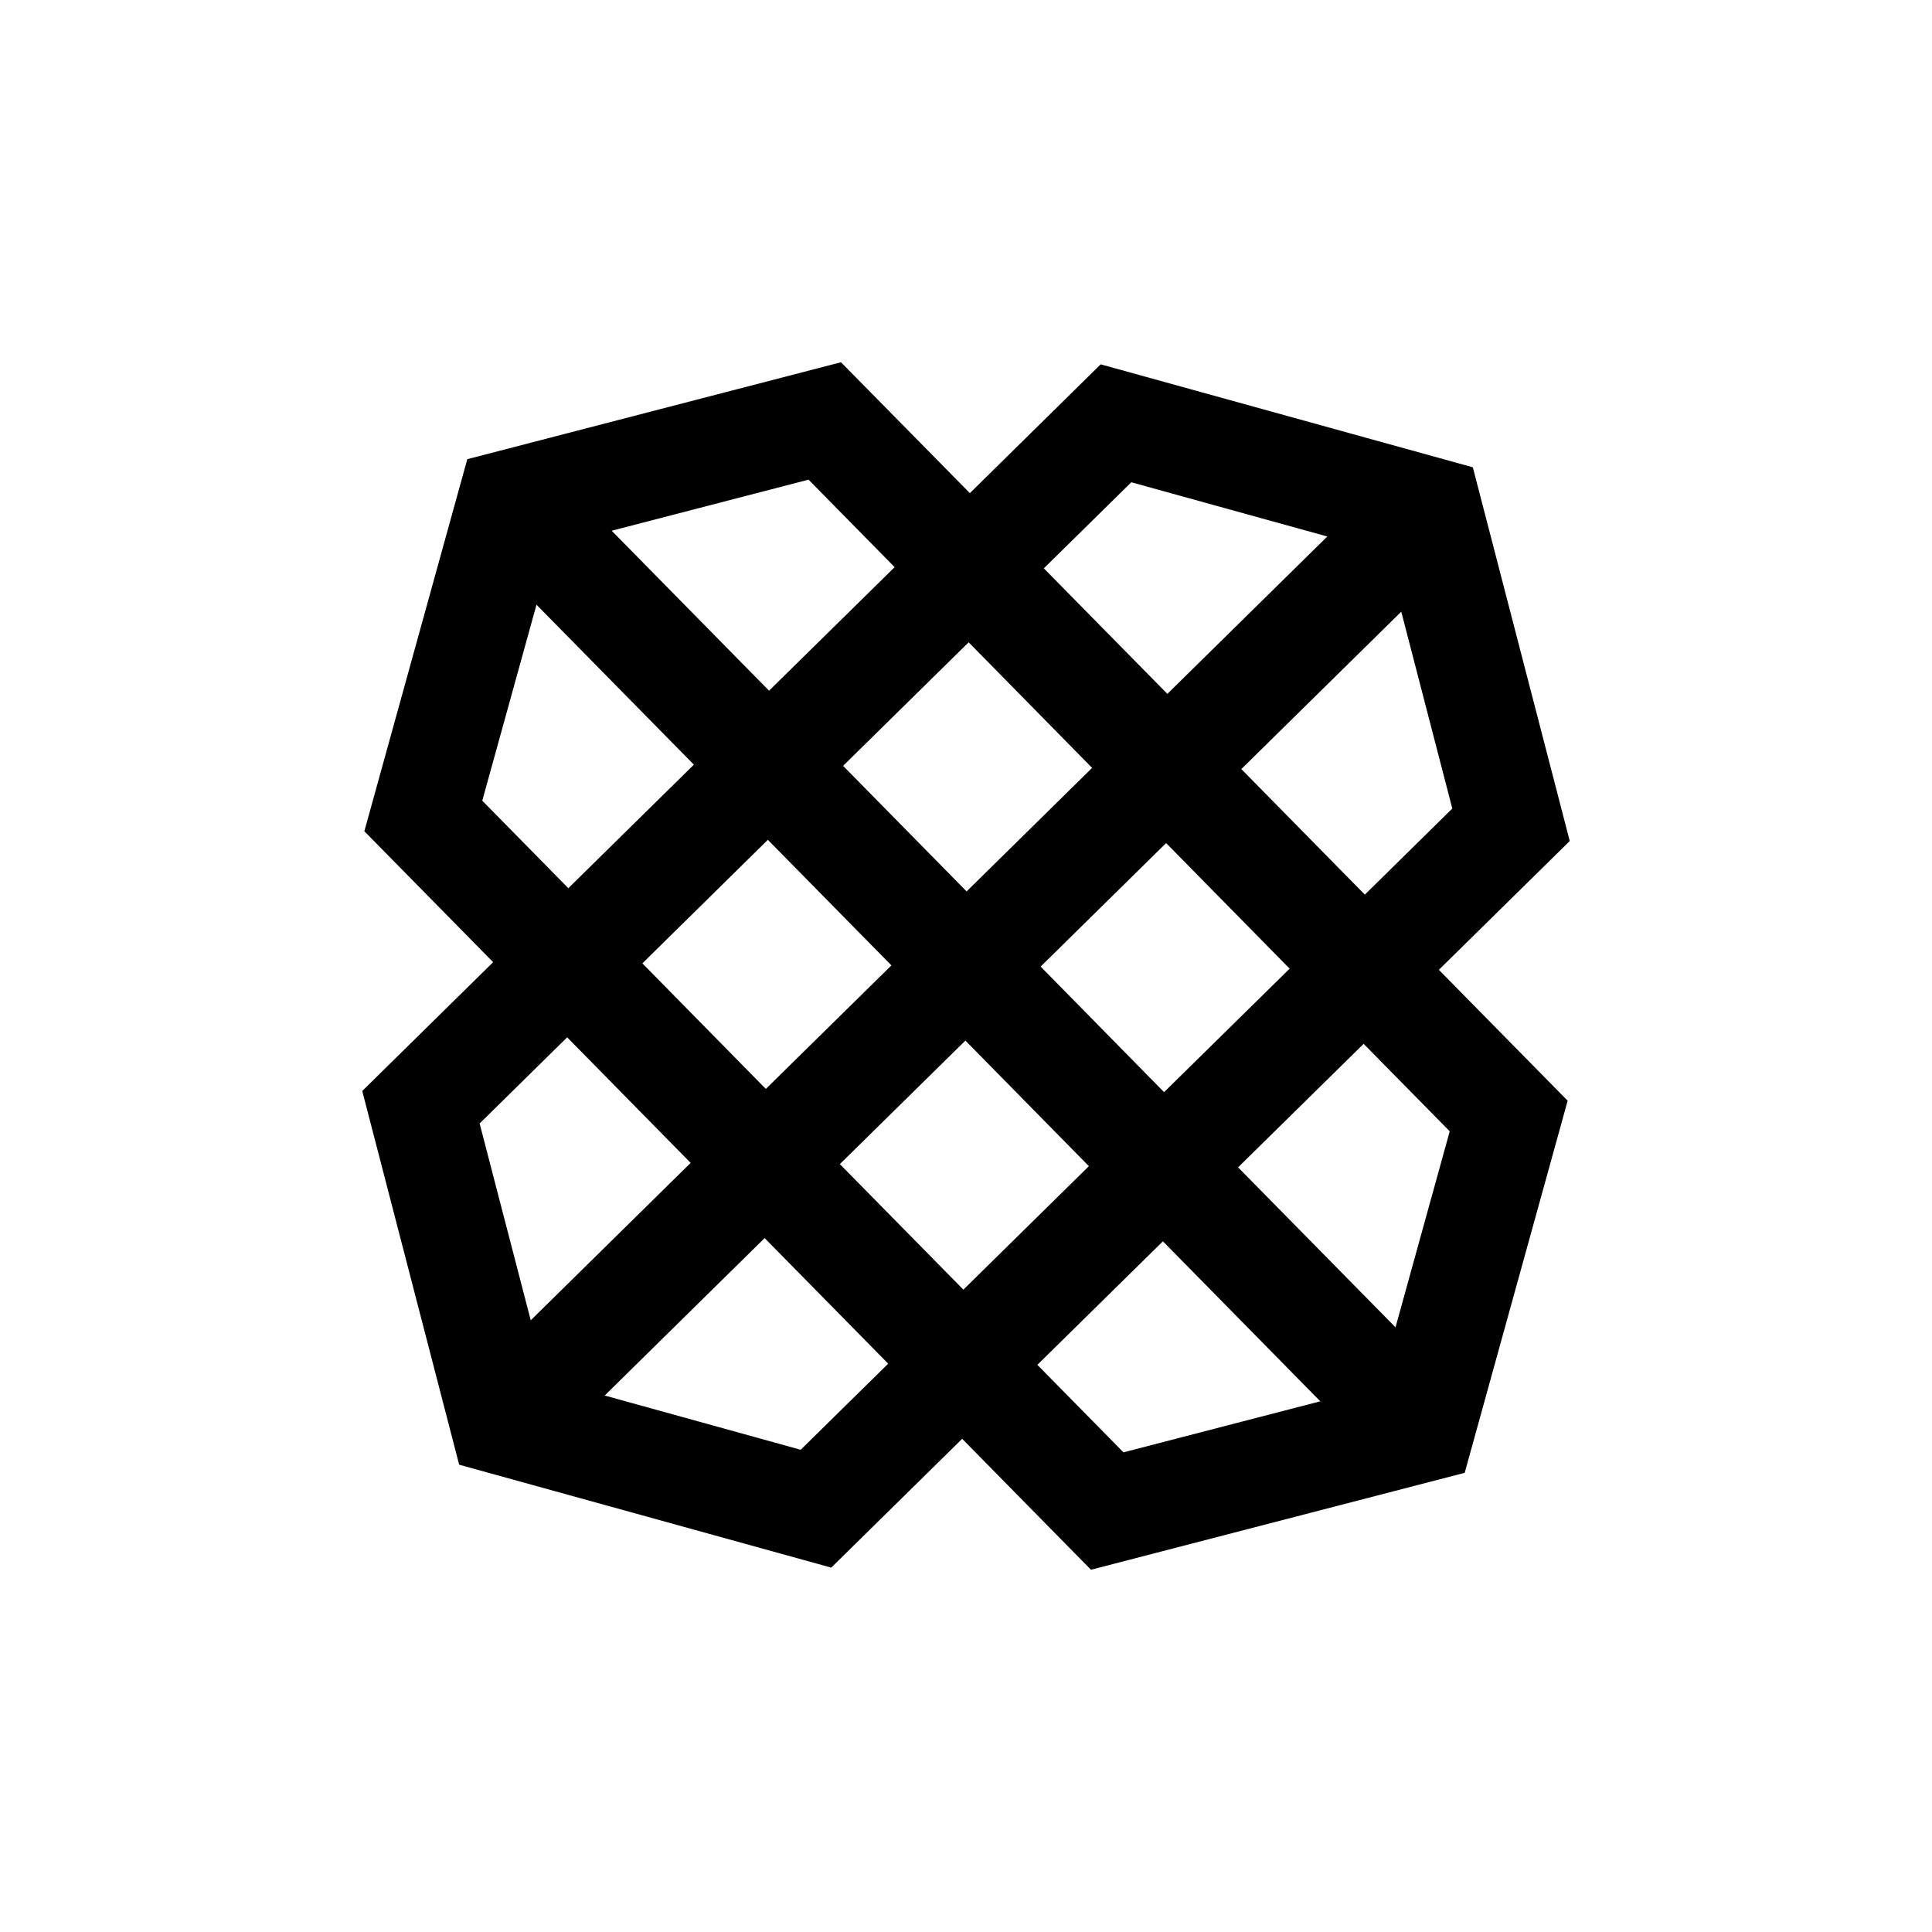
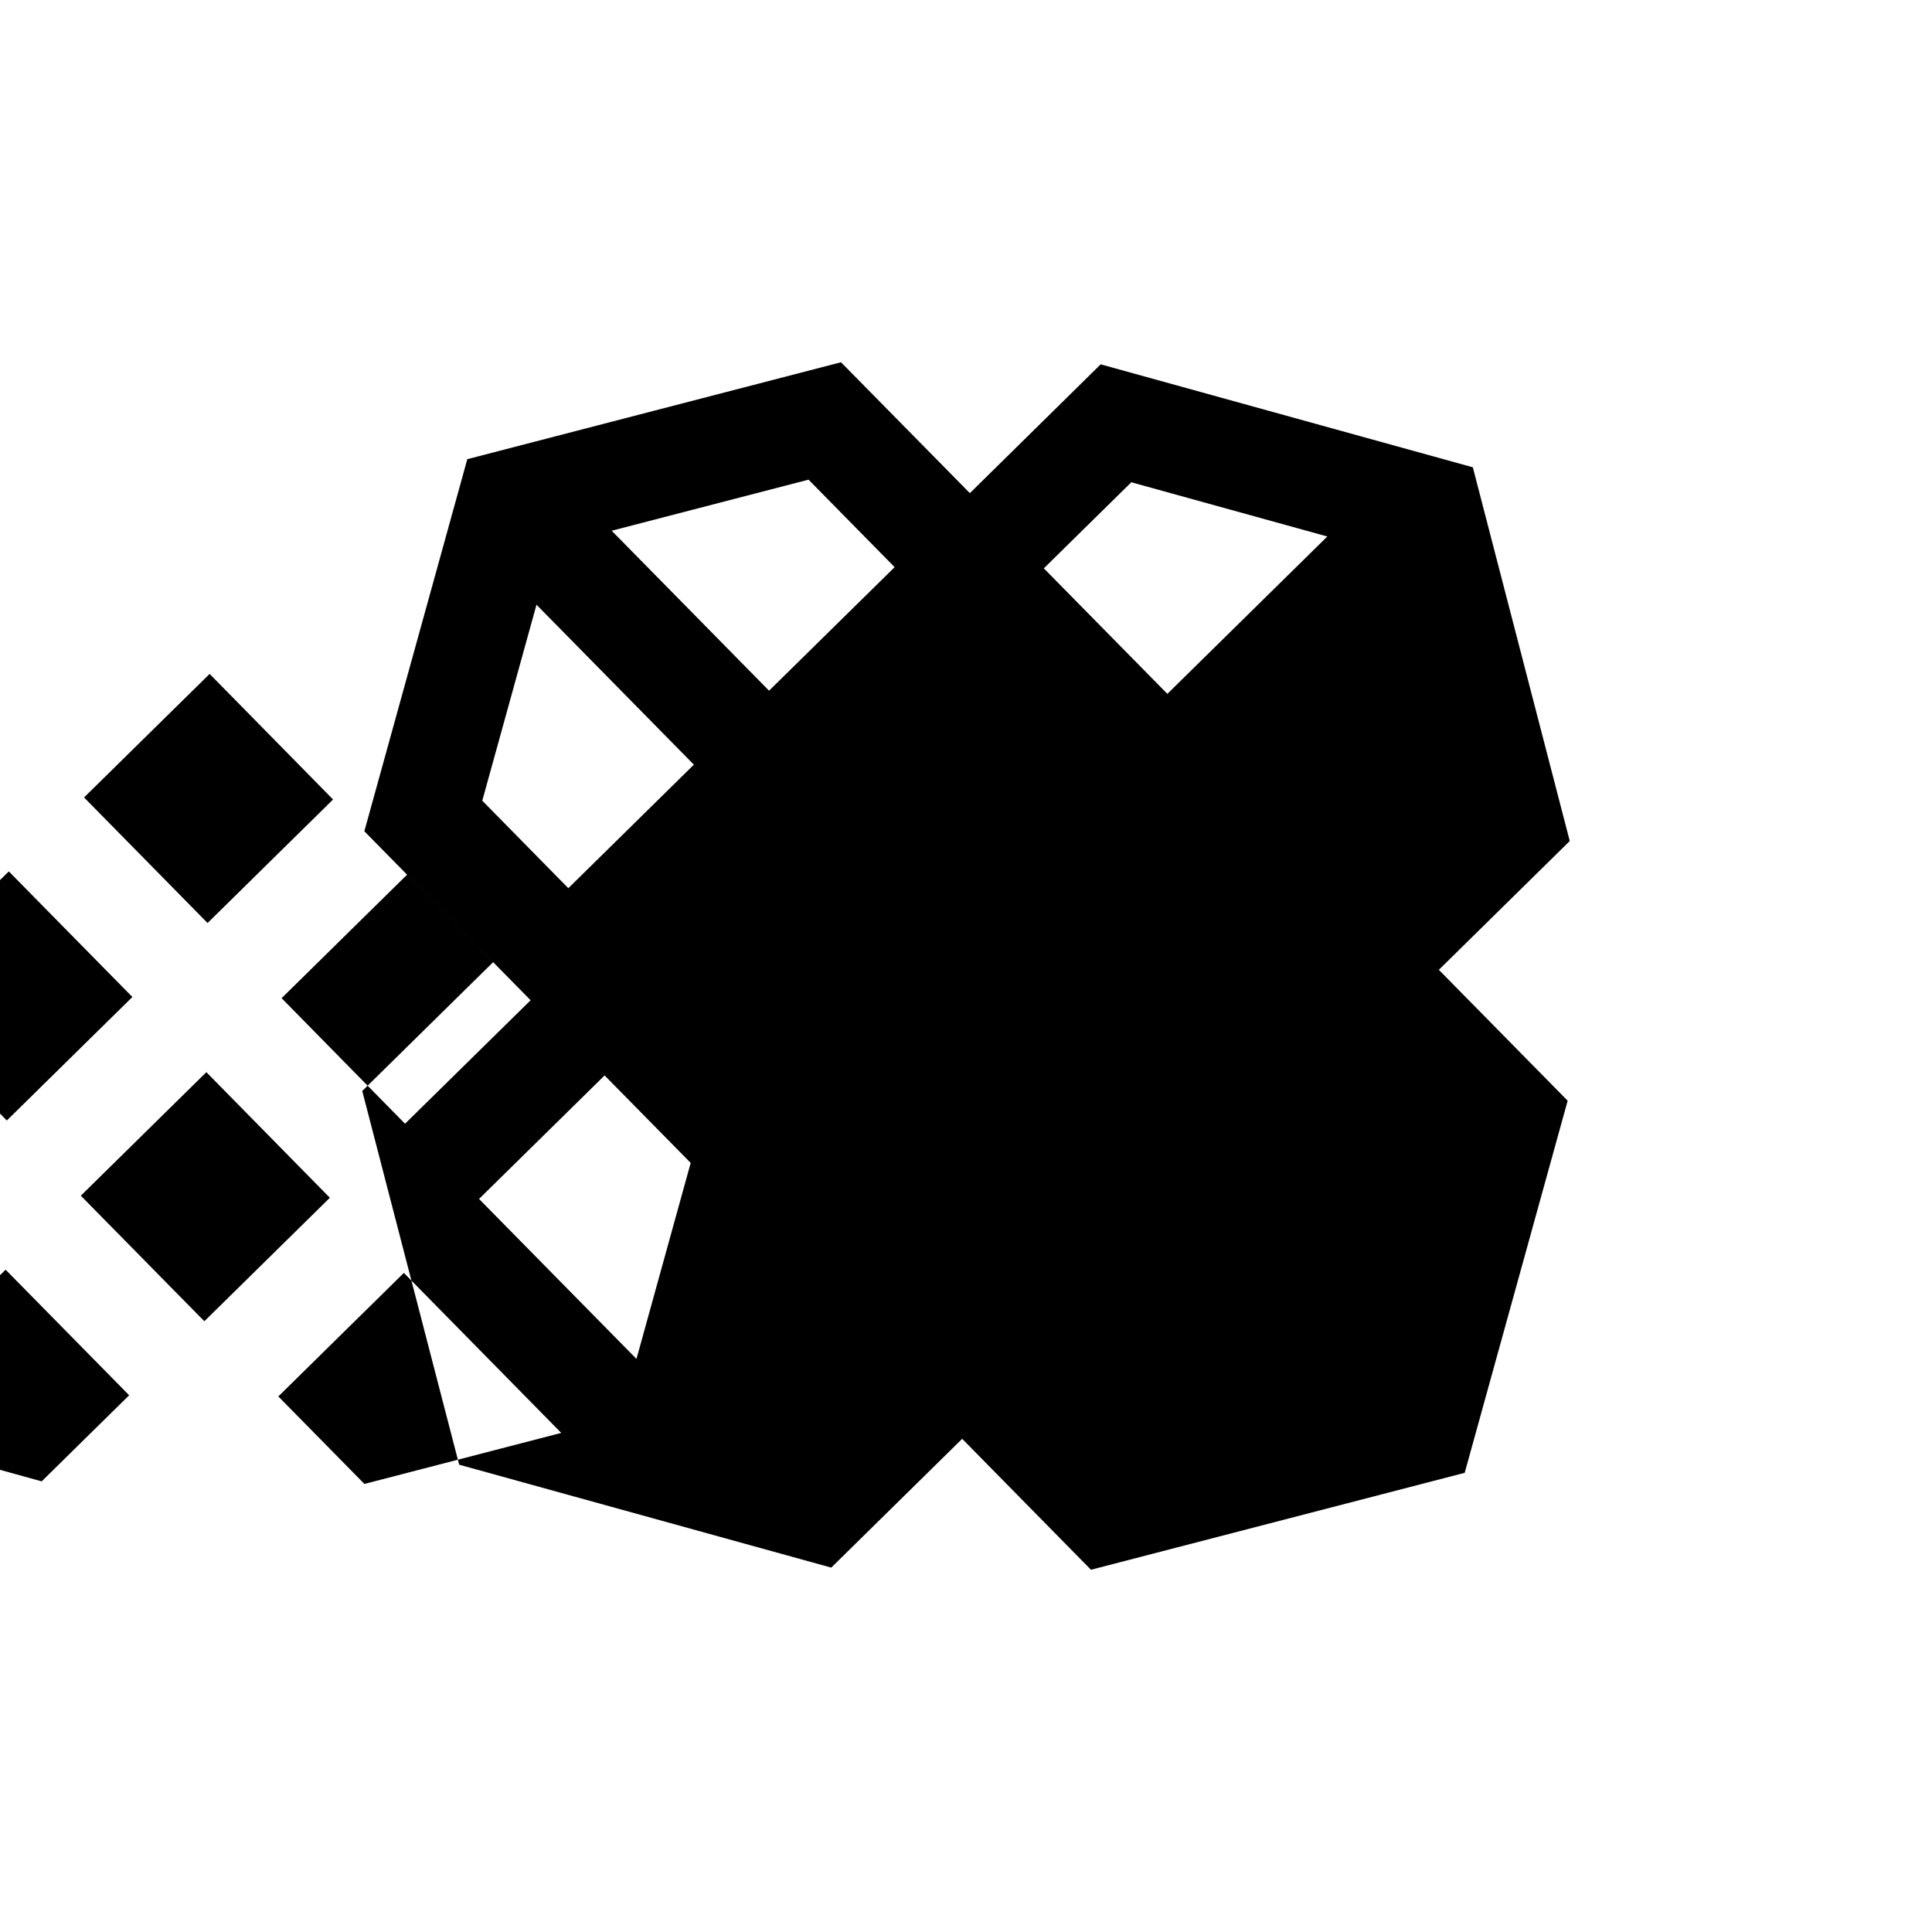
<svg xmlns="http://www.w3.org/2000/svg" width="48" height="48" fill="none" viewBox="0 0 48 48">
-   <path fill="#000" fill-rule="evenodd" d="m20.895 9-9.285 2.408-2.558 9.244 3.2 3.253L9 27.105l2.408 9.285 9.244 2.557 3.253-3.2 3.2 3.253 9.285-2.408 2.558-9.245-3.2-3.252 3.252-3.2-2.408-9.285-9.246-2.558-3.25 3.2L20.894 9Zm-5.698 4.186 4.891-1.269 2.139 2.174-3.12 3.069-3.91-3.974Zm10.737.934 2.173-2.138 4.87 1.347-3.974 3.91-3.07-3.119Zm-13.952 5.773 1.347-4.869 3.91 3.974-3.119 3.069-2.138-2.174Zm18.858-.785 3.974-3.911 1.268 4.891-2.173 2.139-3.069-3.12Zm-9.894-.08 3.12-3.07 3.067 3.12-3.118 3.069-3.069-3.12Zm-4.987 4.907 3.118-3.07 3.07 3.12-3.12 3.069-3.068-3.12Zm9.895.08 3.118-3.069 3.069 3.12-3.12 3.068-3.067-3.12Zm-13.937 3.897 2.174-2.14 3.068 3.12-3.973 3.91-1.27-4.89Zm8.949 1.01 3.119-3.069 3.068 3.12-3.118 3.068-3.07-3.12Zm9.894.08 3.119-3.068 2.139 2.173-1.347 4.87-3.911-3.974Zm-15.737 5.67 3.974-3.912 3.07 3.12-2.174 2.139-4.87-1.348Zm10.75-.763 3.119-3.069 3.91 3.975-4.89 1.268-2.139-2.174Z" clip-rule="evenodd" />
+   <path fill="#000" fill-rule="evenodd" d="m20.895 9-9.285 2.408-2.558 9.244 3.2 3.253L9 27.105l2.408 9.285 9.244 2.557 3.253-3.2 3.2 3.253 9.285-2.408 2.558-9.245-3.2-3.252 3.252-3.2-2.408-9.285-9.246-2.558-3.25 3.2L20.894 9Zm-5.698 4.186 4.891-1.269 2.139 2.174-3.12 3.069-3.91-3.974Zm10.737.934 2.173-2.138 4.87 1.347-3.974 3.91-3.07-3.119Zm-13.952 5.773 1.347-4.869 3.91 3.974-3.119 3.069-2.138-2.174ZZm-9.894-.08 3.12-3.07 3.067 3.12-3.118 3.069-3.069-3.12Zm-4.987 4.907 3.118-3.07 3.07 3.12-3.12 3.069-3.068-3.12Zm9.895.08 3.118-3.069 3.069 3.12-3.12 3.068-3.067-3.12Zm-13.937 3.897 2.174-2.14 3.068 3.12-3.973 3.91-1.27-4.89Zm8.949 1.01 3.119-3.069 3.068 3.12-3.118 3.068-3.07-3.12Zm9.894.08 3.119-3.068 2.139 2.173-1.347 4.87-3.911-3.974Zm-15.737 5.67 3.974-3.912 3.07 3.12-2.174 2.139-4.87-1.348Zm10.75-.763 3.119-3.069 3.91 3.975-4.89 1.268-2.139-2.174Z" clip-rule="evenodd" />
</svg>